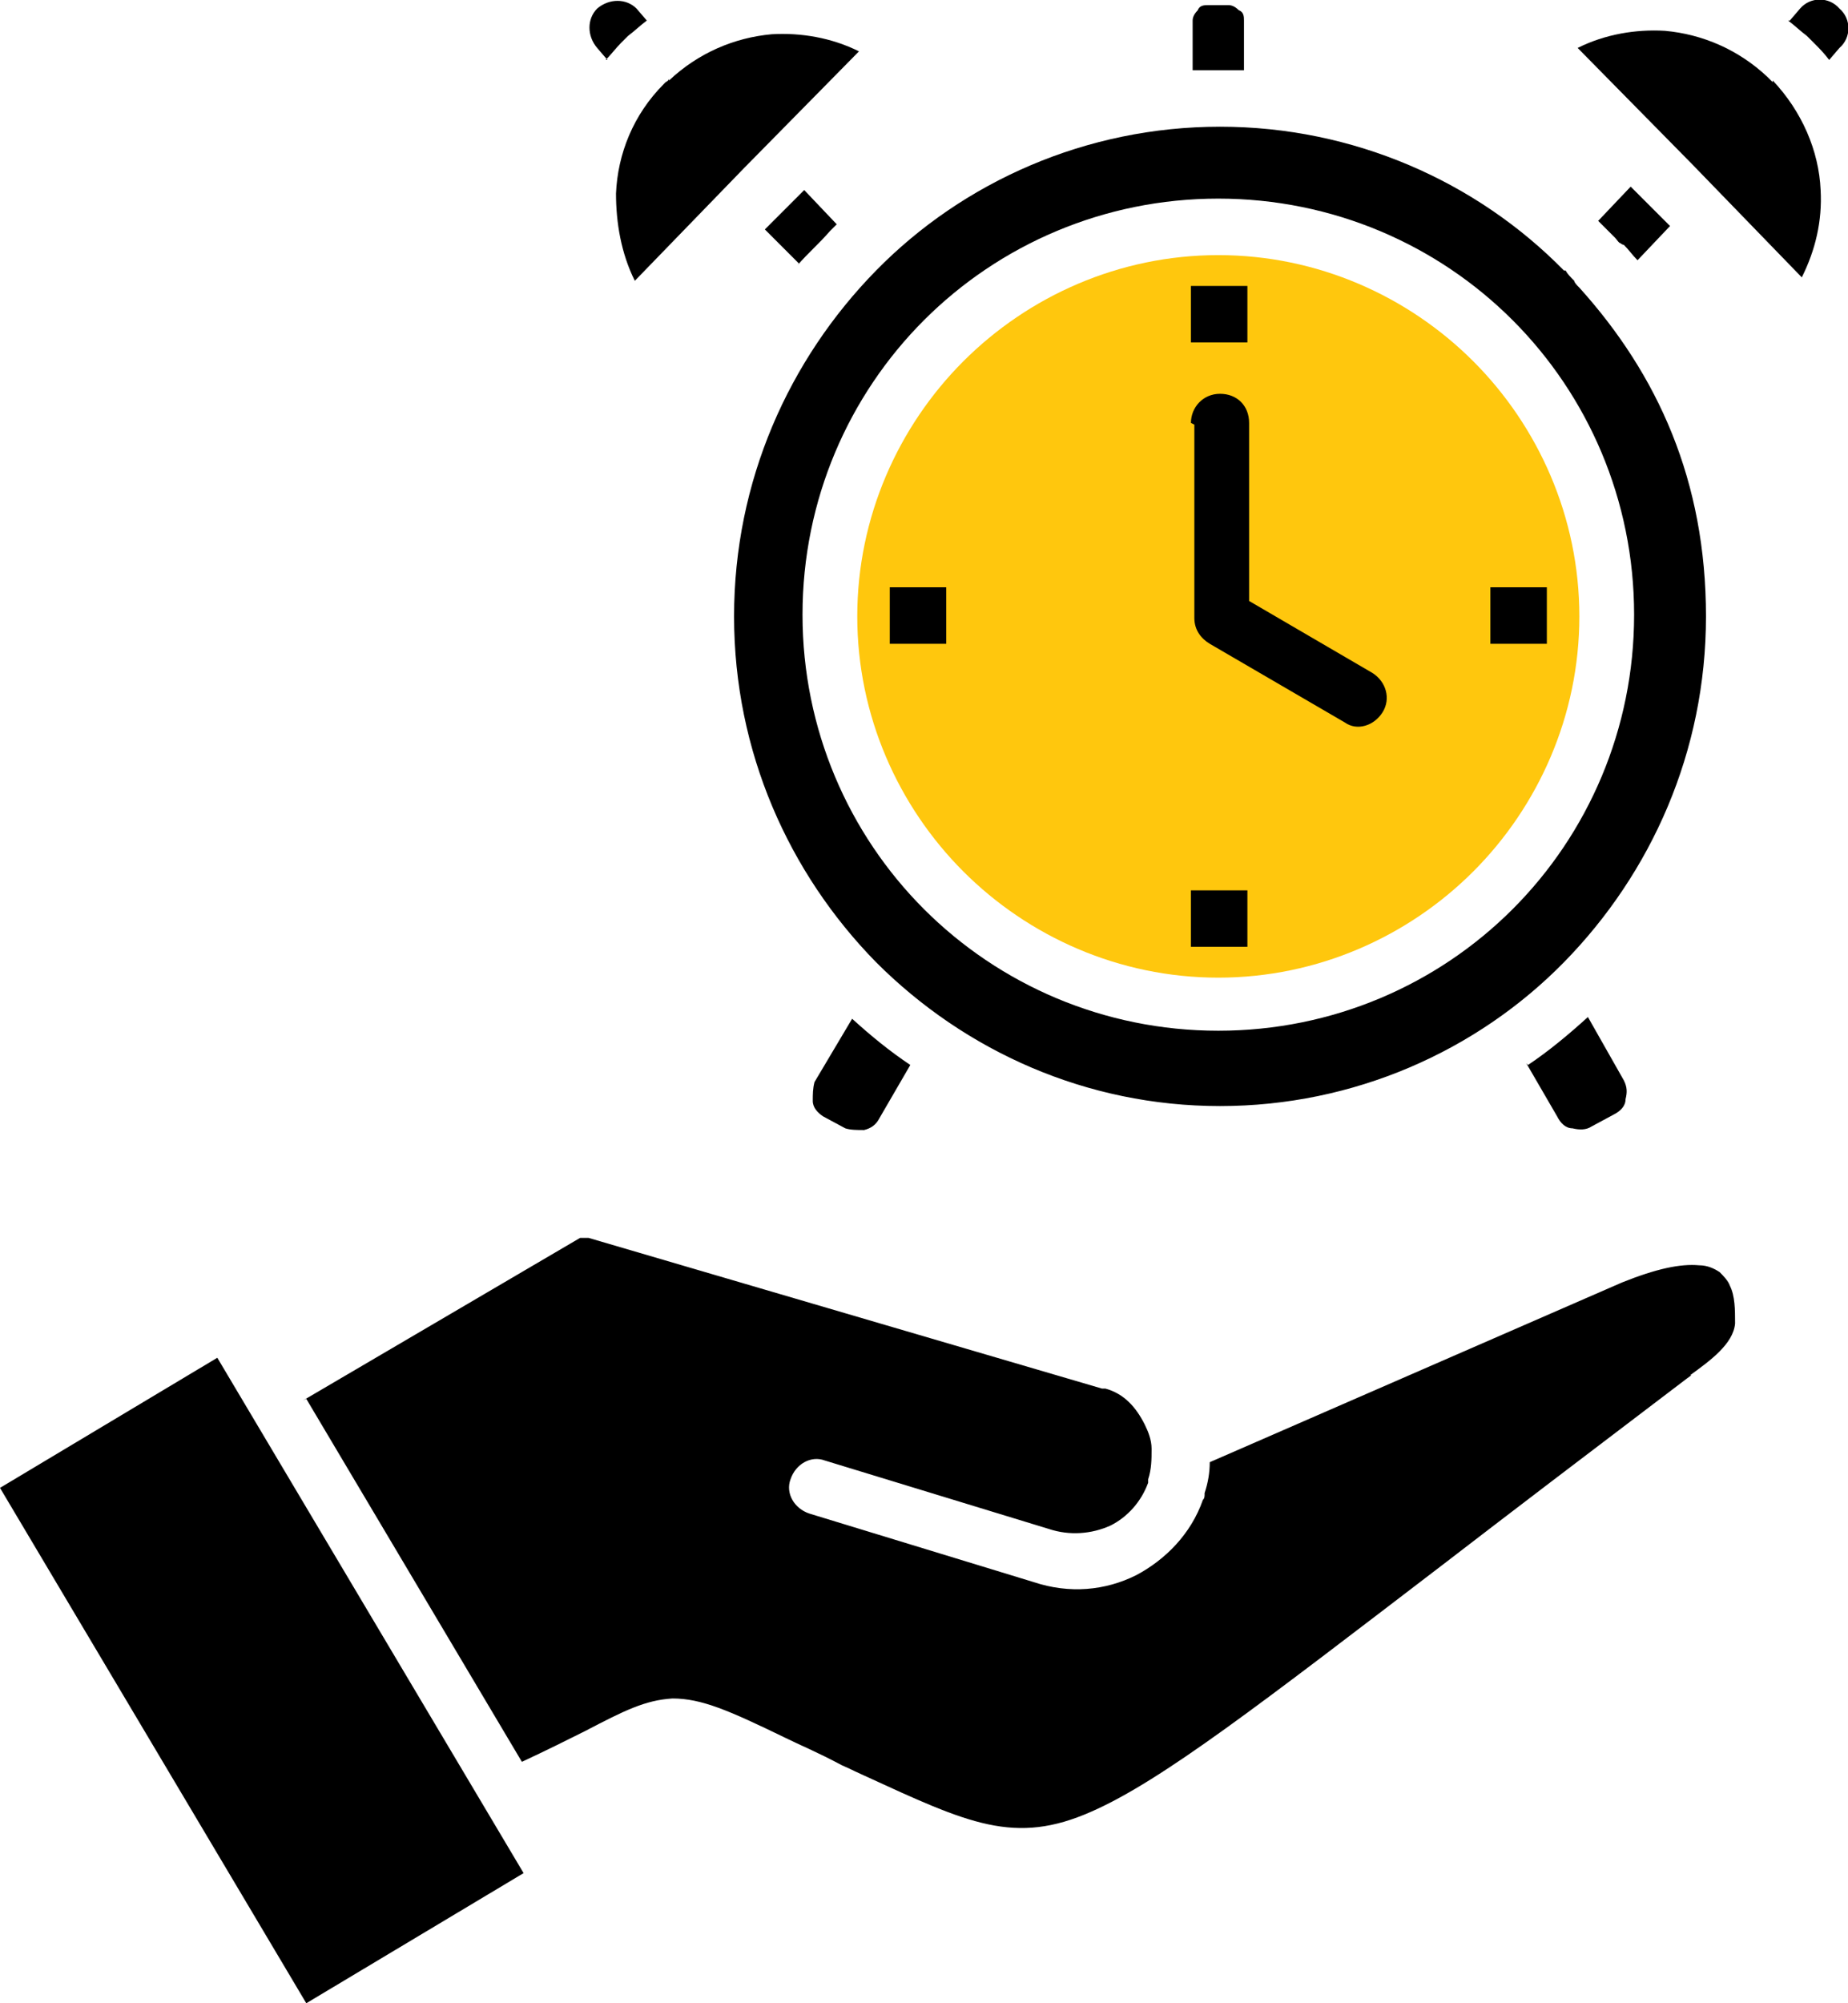
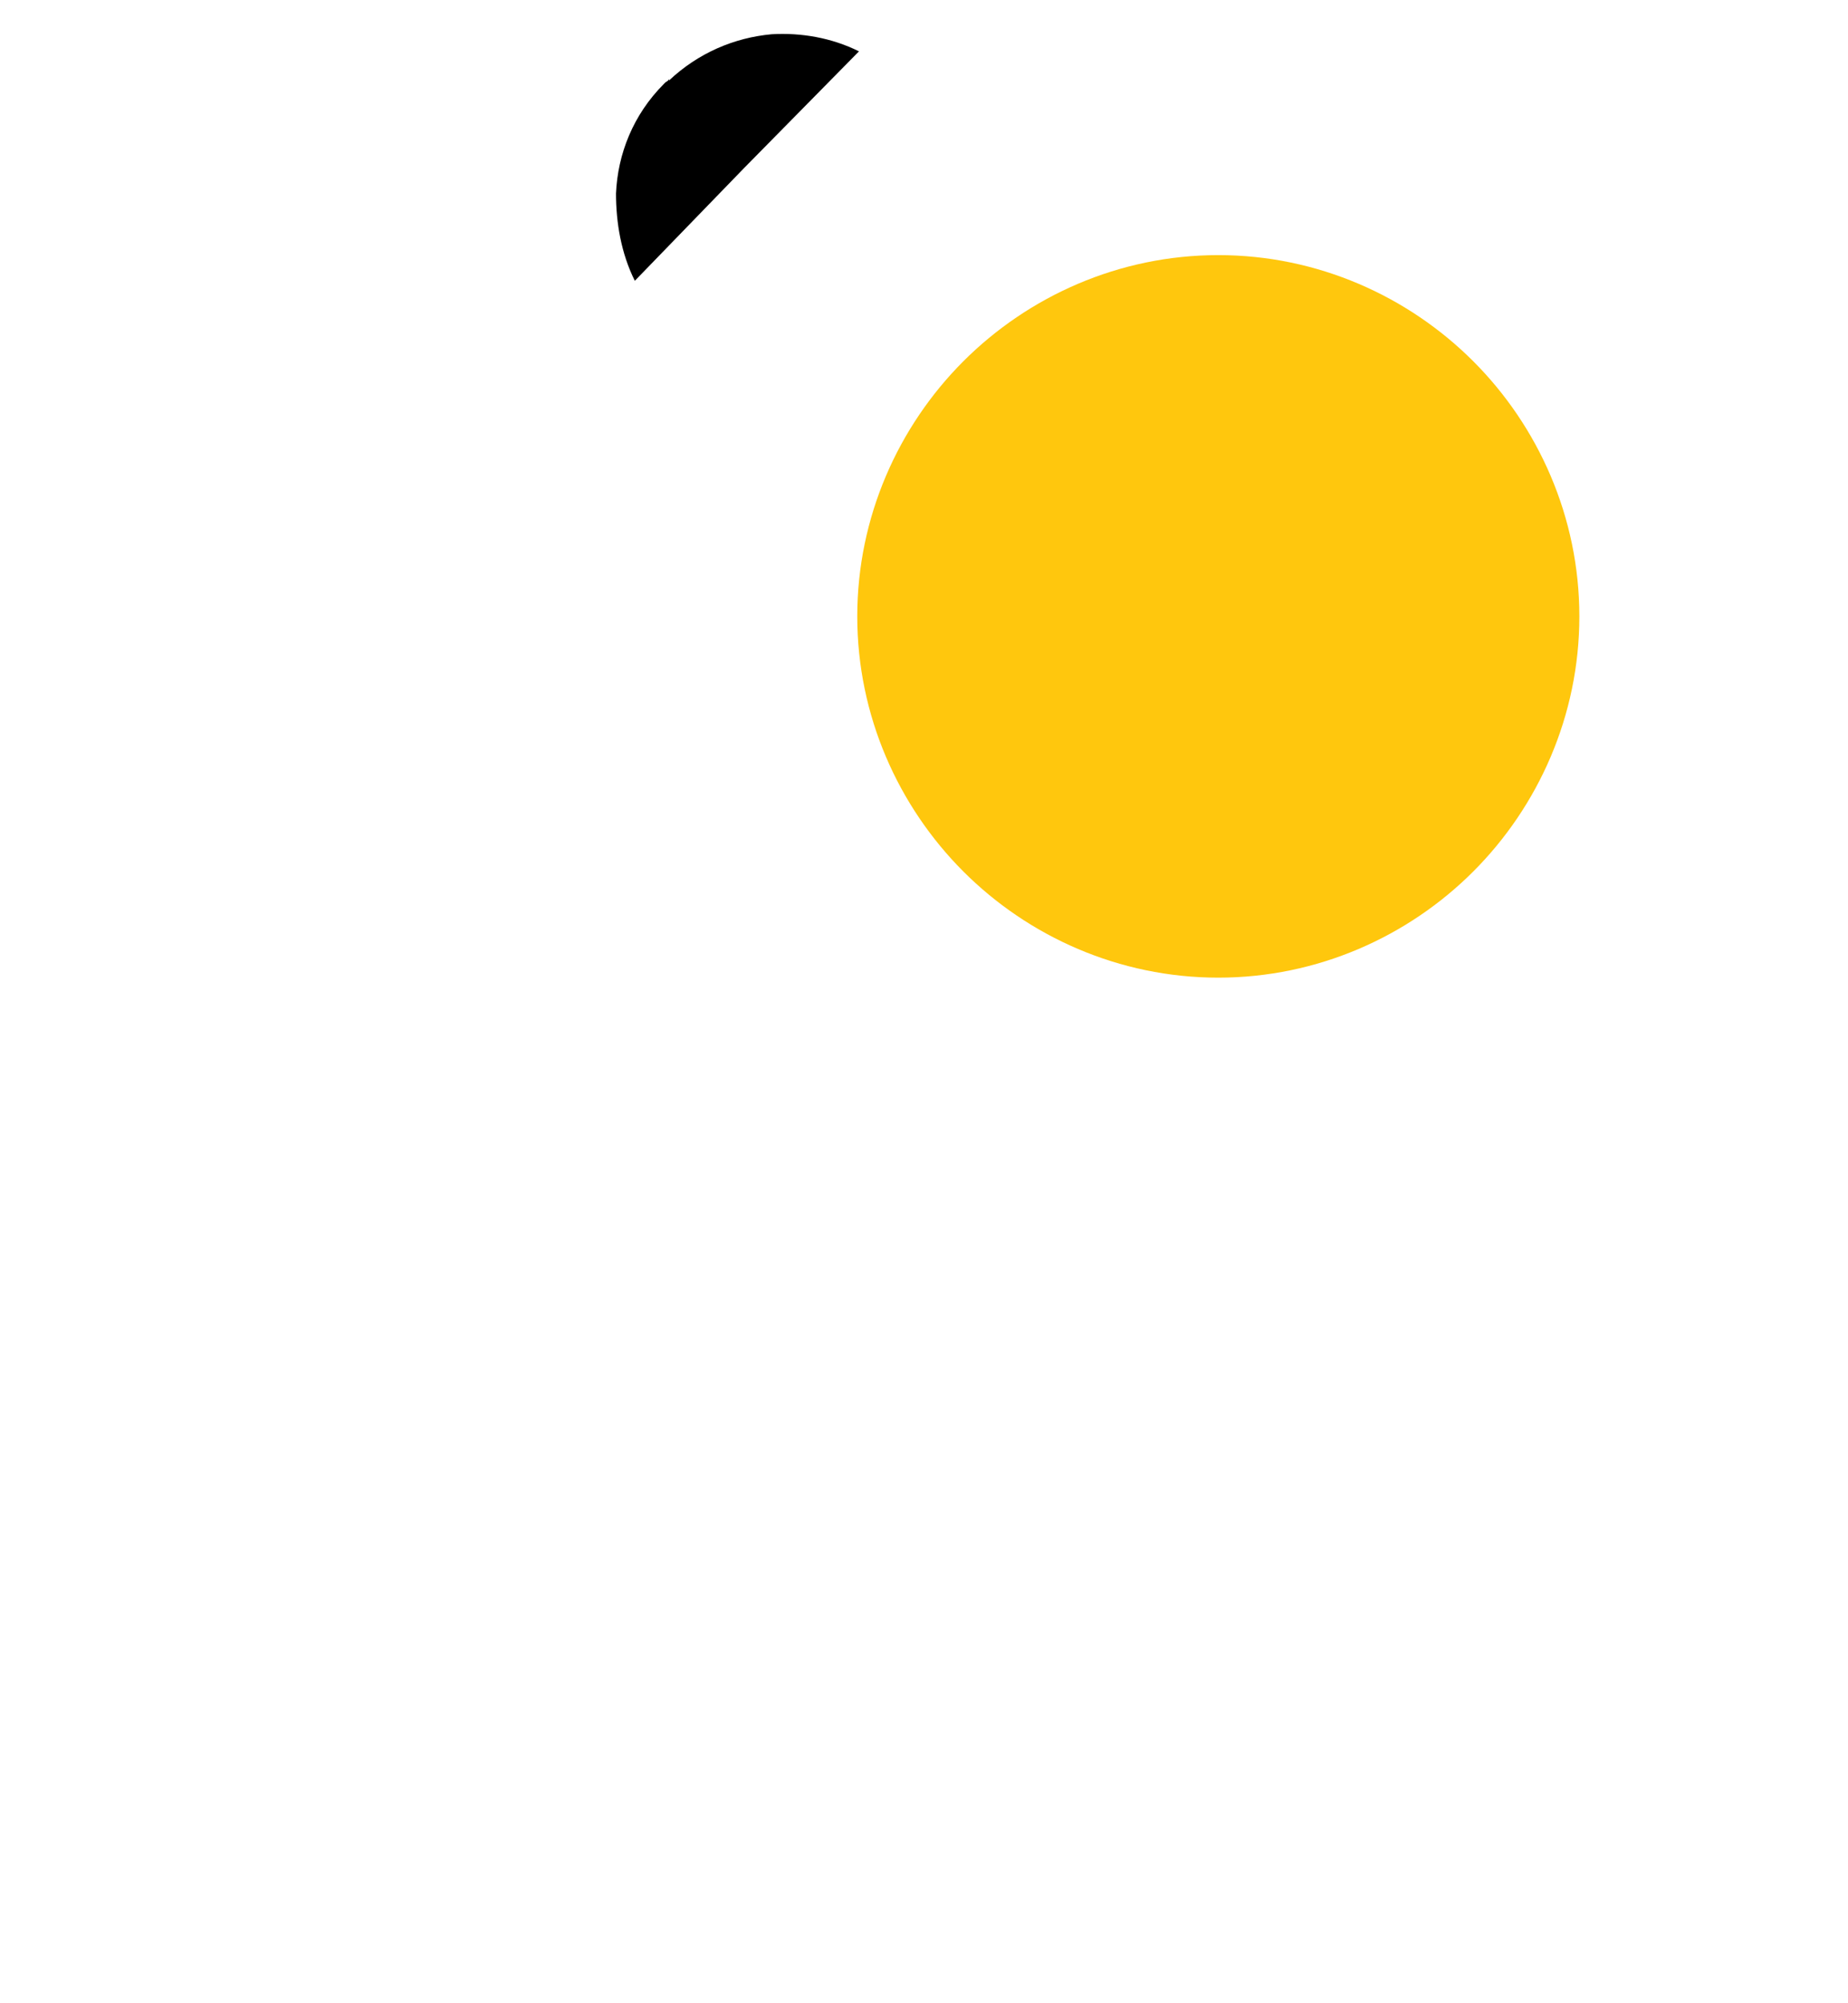
<svg xmlns="http://www.w3.org/2000/svg" id="Layer_1" data-name="Layer 1" version="1.1" viewBox="0 0 108 117">
  <defs>
    <style> .cls-1 { fill: #ffc70d; } .cls-1, .cls-2 { fill-rule: evenodd; stroke-width: 0px; } .cls-2 { fill: #000; } </style>
  </defs>
  <path class="cls-1" d="M86.1,21.1c3.8,3.8,6.2,9.1,6.2,14.9s-2.4,11.1-6.2,14.9c-3.8,3.8-9.1,6.2-14.9,6.2s-11.1-2.4-14.9-6.2c-3.8-3.8-6.2-9.1-6.2-14.9s2.4-11.1,6.2-14.9c3.8-3.8,9.1-6.2,14.9-6.2s11.1,2.4,14.9,6.2Z" />
-   <path class="cls-2" d="M104.6,1.2l.6-.7c.6-.7,1.7-.7,2.3,0,.7.6.7,1.7,0,2.3l-.6.7c-.3-.4-.6-.7-.9-1l-.2-.2h0s-.2-.2-.2-.2c-.4-.3-.7-.6-1.1-.9h0ZM93.4,12.9l1.9-2,1.1,1.1,1.2,1.2-1.9,2c-.3-.3-.5-.6-.8-.9,0,0-.1,0-.2-.1-.1,0-.2-.2-.3-.3-.2-.2-.4-.4-.6-.6-.1-.1-.3-.3-.4-.4h0ZM35.5,3.5l-.6-.7c-.6-.7-.6-1.7,0-2.3.7-.6,1.7-.6,2.3,0l.6.7c-.4.3-.7.6-1.1.9l-.2.2h0s0,0,0,0l-.2.2c-.3.3-.6.7-.9,1h0ZM46.7,15.4l-2-2,1.2-1.2,1.1-1.1,1.9,2c-.1.1-.2.2-.4.4-.6.7-1.3,1.3-1.9,2h0ZM91.4,15.8c-5.1-5.2-12.3-8.4-20.1-8.4s-15,3.2-20.1,8.4c-5.1,5.2-8.3,12.3-8.3,20.2s3.2,15,8.3,20.2c5.2,5.2,12.3,8.4,20.1,8.4s15-3.2,20.1-8.4c5.1-5.2,8.3-12.3,8.3-20.2s-2.8-14.1-7.4-19.2c0,0,0,0-.1-.1,0,0-.2-.2-.2-.3-.2-.2-.4-.4-.5-.6h0ZM71.2,11.6c-6.7,0-12.8,2.7-17.2,7.1-4.4,4.4-7.1,10.5-7.1,17.2s2.7,12.8,7.1,17.2c4.4,4.4,10.5,7.1,17.2,7.1s12.8-2.7,17.2-7.1c4.4-4.4,7.1-10.5,7.1-17.2s-2.7-12.8-7.1-17.2c-4.4-4.4-10.5-7.1-17.2-7.1ZM69.6,24.7c0-.9.7-1.7,1.7-1.7s1.7.7,1.7,1.7v10.4l7.2,4.2c.8.5,1.1,1.5.6,2.3-.5.8-1.5,1.1-2.2.6l-7.9-4.6c-.5-.3-.9-.8-.9-1.5v-11.3h0ZM69.6,18.4v-1.7h3.3v3.3h-3.3v-1.7h0ZM53.7,37.6h-1.7v-3.3h3.3v3.3h-1.7,0ZM72.9,53.6v1.7h-3.3v-3.3h3.3v1.7h0ZM88.7,34.3h1.7v3.3h-3.3v-3.3h1.7ZM17.9,81.7l12.6,21.2c1.5-.7,2.7-1.3,3.7-1.8,2.3-1.2,3.5-1.8,5.1-1.9,1.7,0,3.3.7,6.6,2.3.8.4,1.8.8,3.3,1.6.9.4.2.1,1.3.6,6.1,2.8,8.8,4.1,13.3,2.1,4.1-1.8,9.9-6.3,20.5-14.4,3.9-3,8.5-6.5,14.3-10.9.4-.3.2-.1.2-.2,1.1-.8,2.5-1.8,2.6-3,0-.8,0-1.6-.3-2.2-.1-.3-.4-.6-.6-.8-.3-.2-.7-.4-1.2-.4-1.1-.1-2.5.2-4.5,1l-24.1,10.5c0,.6-.1,1.2-.3,1.8,0,.2,0,.3-.1.4-.7,2-2.2,3.5-3.9,4.4-1.8.9-3.9,1.1-6,.4l-13.1-4c-.9-.3-1.4-1.2-1.1-2,.3-.9,1.2-1.4,2-1.1l13.1,4c1.2.4,2.5.3,3.6-.2,1-.5,1.8-1.4,2.2-2.5,0-.1,0-.2,0-.2.2-.6.2-1.2.2-1.7,0,0,0,0,0-.1,0-.5-.2-1-.4-1.4-.5-1-1.2-1.8-2.3-2.1-.1,0-.2,0-.2,0l-30-8.8c0,0-.2,0-.3,0,0,0-.1,0-.2,0l-16.2,9.5h0ZM0,86.9l12.7-7.6,17.9,30.1-12.7,7.6L0,86.9ZM72.7,4.2V1.2c0-.2,0-.5-.3-.6-.2-.2-.4-.3-.6-.3h-1.2c-.2,0-.5,0-.6.3-.2.2-.3.4-.3.6v2.9c.5,0,1,0,1.5,0s1,0,1.5,0h0ZM49.8,59.5c1.1,1,2.2,1.9,3.4,2.7l-1.8,3.1c-.2.4-.5.6-.9.7-.4,0-.8,0-1.1-.1l-1.3-.7h0c-.3-.2-.6-.5-.6-.9,0-.4,0-.7.1-1.1h0s2.2-3.7,2.2-3.7ZM89.3,62.2c1.2-.8,2.4-1.8,3.5-2.8l2.1,3.7c.2.4.2.7.1,1.1,0,.4-.3.7-.7.9l-1.3.7c-.3.2-.7.2-1.1.1-.4,0-.7-.3-.9-.7l-1.8-3.1Z" />
-   <path class="cls-2" d="M103.6,4.8s0,0-.1-.1c0,0-.1-.1-.2-.2-1.7-1.6-3.8-2.5-6-2.7-1.7-.1-3.5.2-5.1,1l6.7,6.8s0,0,0,0l6.4,6.6c.8-1.6,1.2-3.3,1.1-5.1-.1-2.3-1.1-4.6-2.8-6.4h0Z" />
  <path class="cls-2" d="M39.1,4.6s0,.1-.2.2c0,0,0,0-.1.1h0c-1.8,1.8-2.7,4.1-2.8,6.4,0,1.7.3,3.5,1.1,5.1l6.4-6.6s0,0,0,0l6.7-6.8c-1.6-.8-3.4-1.1-5.1-1-2.2.2-4.3,1.1-6,2.7Z" />
</svg>